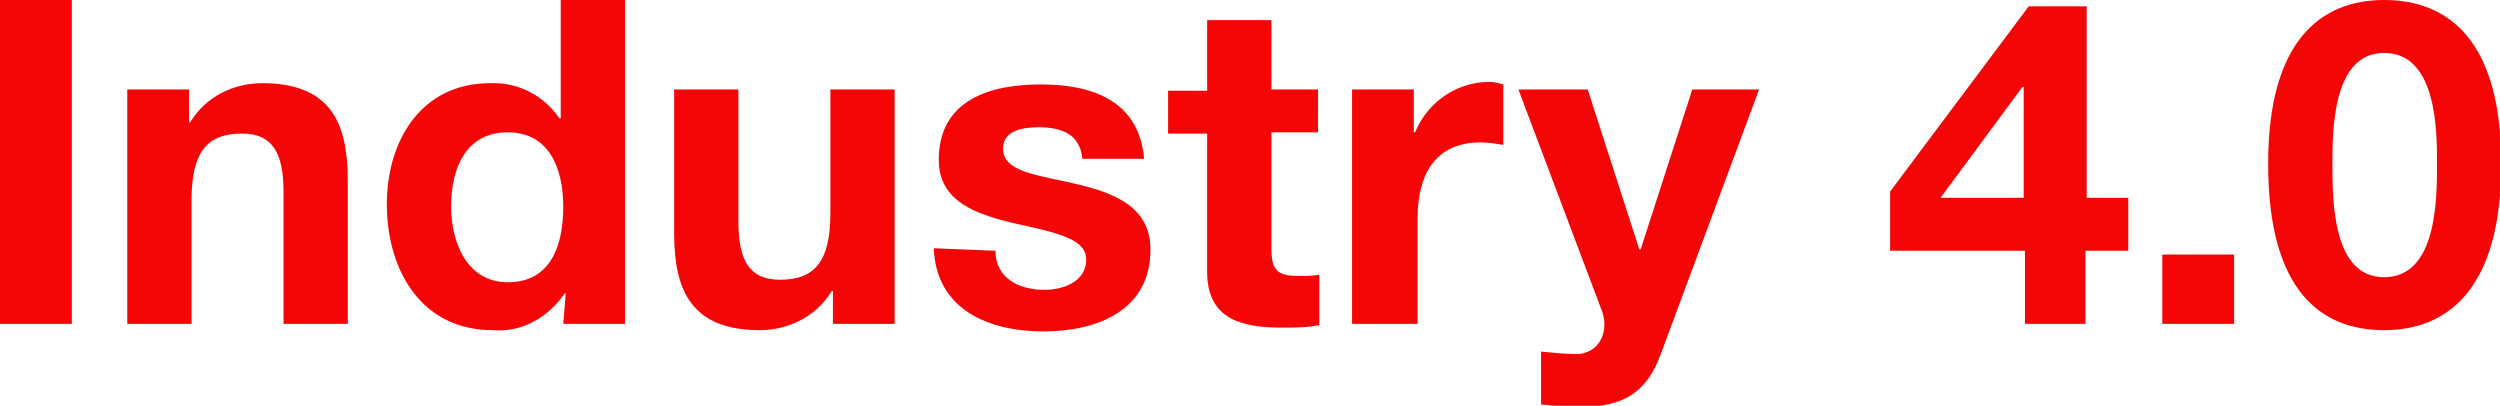
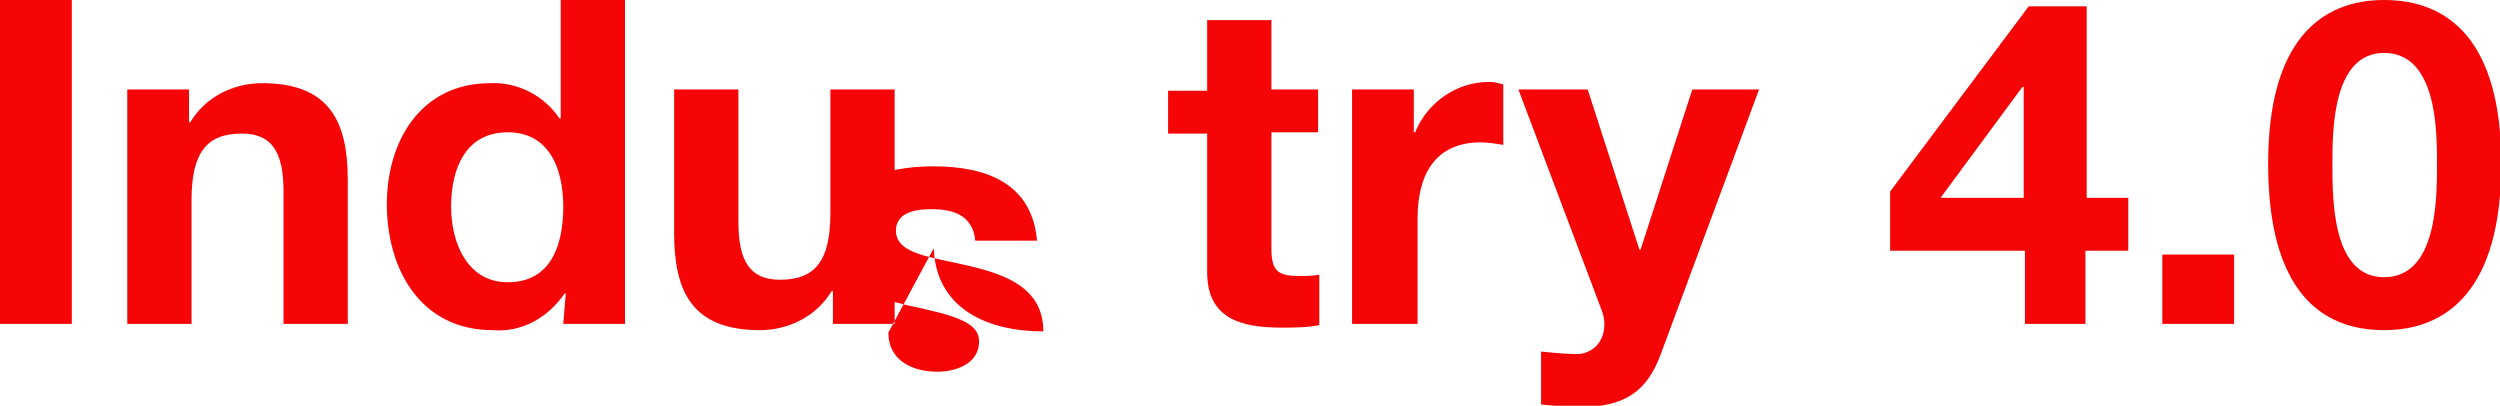
<svg xmlns="http://www.w3.org/2000/svg" version="1.1" id="インダストリー4.0_アウトライン_大" x="0px" y="0px" width="198.4px" height="32.2px" viewBox="-198 388.9 198.4 32.2" style="enable-background:new -198 388.9 198.4 32.2;" xml:space="preserve">
  <style type="text/css">
	.st0{fill:#F50506;}
</style>
-   <path id="Industry_4.0" class="st0" d="M-198,414.6h5.7v-25.7h-5.7V414.6z M-187.9,414.6h5.1v-9.8c0-3.8,1.2-5.3,4-5.3  c2.4,0,3.3,1.5,3.3,4.6v10.5h5.1v-11.4c0-4.6-1.4-7.7-6.8-7.7c-2.3,0-4.5,1.1-5.7,3.1h-0.1V396h-4.9L-187.9,414.6L-187.9,414.6z   M-153.3,414.6h4.9v-25.7h-5.1v9.4h-0.1c-1.2-1.8-3.3-2.9-5.5-2.8c-5.5,0-8.2,4.6-8.2,9.6c0,5.2,2.7,10,8.4,10  c2.3,0.2,4.4-1,5.7-2.9h0.1L-153.3,414.6L-153.3,414.6z M-153.3,405.3c0,3.1-1,6-4.4,6c-3.2,0-4.5-3.1-4.5-6c0-3.1,1.2-5.9,4.5-5.9  C-154.4,399.4-153.3,402.3-153.3,405.3L-153.3,405.3z M-127,396h-5.1v9.8c0,3.8-1.2,5.3-4,5.3c-2.4,0-3.3-1.5-3.3-4.6V396h-5.1v11.4  c0,4.6,1.4,7.7,6.8,7.7c2.3,0,4.5-1.1,5.7-3.1h0.1v2.6h4.9L-127,396L-127,396z M-123.9,408.6c0.2,4.9,4.4,6.6,8.7,6.6  c4.2,0,8.5-1.6,8.5-6.5c0-3.4-2.9-4.5-5.9-5.2c-2.9-0.7-5.8-0.9-5.8-2.8c0-1.5,1.7-1.7,2.8-1.7c1.8,0,3.3,0.5,3.5,2.5h4.9  c-0.4-4.6-4.1-5.9-8.2-5.9c-4,0-8.1,1.2-8.1,6c0,3.3,3,4.3,5.9,5c3.7,0.8,5.8,1.3,5.8,2.9c0,1.8-1.9,2.4-3.3,2.4  c-2,0-3.9-0.9-3.9-3.1L-123.9,408.6L-123.9,408.6z M-97.1,390.5h-5.1v5.6h-3.1v3.4h3.1v11c0,3.7,2.7,4.4,5.9,4.4c1,0,2,0,3-0.2v-4  c-0.5,0.1-1.1,0.1-1.6,0.1c-1.7,0-2.2-0.4-2.2-2.2v-9.2h3.7V396h-3.7L-97.1,390.5L-97.1,390.5z M-90.6,414.6h5.1v-8.4  c0-3.3,1.3-6,5-6c0.6,0,1.2,0.1,1.8,0.2v-4.8c-0.4-0.1-0.7-0.2-1.1-0.2c-2.6,0-4.9,1.6-5.9,4h-0.1V396h-4.9V414.6z M-58.4,396h-5.3  l-4.1,12.7h-0.1L-72,396h-5.5l6.6,17.5c0.6,1.5,0,3.3-1.8,3.5c-1,0-2-0.1-3-0.2v4.2c1,0.1,2.1,0.2,3.1,0.2c3.5,0,5.3-1.2,6.4-4.2  L-58.4,396z M-37.4,414.6h4.9v-5.8h3.4v-4.2h-3.3v-15.2h-4.6L-48,404.1v4.7h10.7V414.6z M-37.4,404.6H-44l6.5-8.8h0.1V404.6z   M-26.4,414.6h5.7v-5.5h-5.7V414.6z M-18,401.9c0,10.1,4.2,13.2,9.2,13.2c5,0,9.3-3.2,9.3-13.2c0-9.8-4.2-13-9.3-13  C-13.8,388.9-18,392.1-18,401.9L-18,401.9z M-12.9,401.9c0-2.6,0-8.8,4.1-8.8c4.2,0,4.2,6.2,4.2,8.8c0,2.8,0,9-4.2,9  C-12.9,410.9-12.9,404.8-12.9,401.9L-12.9,401.9z" />
+   <path id="Industry_4.0" class="st0" d="M-198,414.6h5.7v-25.7h-5.7V414.6z M-187.9,414.6h5.1v-9.8c0-3.8,1.2-5.3,4-5.3  c2.4,0,3.3,1.5,3.3,4.6v10.5h5.1v-11.4c0-4.6-1.4-7.7-6.8-7.7c-2.3,0-4.5,1.1-5.7,3.1h-0.1V396h-4.9L-187.9,414.6L-187.9,414.6z   M-153.3,414.6h4.9v-25.7h-5.1v9.4h-0.1c-1.2-1.8-3.3-2.9-5.5-2.8c-5.5,0-8.2,4.6-8.2,9.6c0,5.2,2.7,10,8.4,10  c2.3,0.2,4.4-1,5.7-2.9h0.1L-153.3,414.6L-153.3,414.6z M-153.3,405.3c0,3.1-1,6-4.4,6c-3.2,0-4.5-3.1-4.5-6c0-3.1,1.2-5.9,4.5-5.9  C-154.4,399.4-153.3,402.3-153.3,405.3L-153.3,405.3z M-127,396h-5.1v9.8c0,3.8-1.2,5.3-4,5.3c-2.4,0-3.3-1.5-3.3-4.6V396h-5.1v11.4  c0,4.6,1.4,7.7,6.8,7.7c2.3,0,4.5-1.1,5.7-3.1h0.1v2.6h4.9L-127,396L-127,396z M-123.9,408.6c0.2,4.9,4.4,6.6,8.7,6.6  c0-3.4-2.9-4.5-5.9-5.2c-2.9-0.7-5.8-0.9-5.8-2.8c0-1.5,1.7-1.7,2.8-1.7c1.8,0,3.3,0.5,3.5,2.5h4.9  c-0.4-4.6-4.1-5.9-8.2-5.9c-4,0-8.1,1.2-8.1,6c0,3.3,3,4.3,5.9,5c3.7,0.8,5.8,1.3,5.8,2.9c0,1.8-1.9,2.4-3.3,2.4  c-2,0-3.9-0.9-3.9-3.1L-123.9,408.6L-123.9,408.6z M-97.1,390.5h-5.1v5.6h-3.1v3.4h3.1v11c0,3.7,2.7,4.4,5.9,4.4c1,0,2,0,3-0.2v-4  c-0.5,0.1-1.1,0.1-1.6,0.1c-1.7,0-2.2-0.4-2.2-2.2v-9.2h3.7V396h-3.7L-97.1,390.5L-97.1,390.5z M-90.6,414.6h5.1v-8.4  c0-3.3,1.3-6,5-6c0.6,0,1.2,0.1,1.8,0.2v-4.8c-0.4-0.1-0.7-0.2-1.1-0.2c-2.6,0-4.9,1.6-5.9,4h-0.1V396h-4.9V414.6z M-58.4,396h-5.3  l-4.1,12.7h-0.1L-72,396h-5.5l6.6,17.5c0.6,1.5,0,3.3-1.8,3.5c-1,0-2-0.1-3-0.2v4.2c1,0.1,2.1,0.2,3.1,0.2c3.5,0,5.3-1.2,6.4-4.2  L-58.4,396z M-37.4,414.6h4.9v-5.8h3.4v-4.2h-3.3v-15.2h-4.6L-48,404.1v4.7h10.7V414.6z M-37.4,404.6H-44l6.5-8.8h0.1V404.6z   M-26.4,414.6h5.7v-5.5h-5.7V414.6z M-18,401.9c0,10.1,4.2,13.2,9.2,13.2c5,0,9.3-3.2,9.3-13.2c0-9.8-4.2-13-9.3-13  C-13.8,388.9-18,392.1-18,401.9L-18,401.9z M-12.9,401.9c0-2.6,0-8.8,4.1-8.8c4.2,0,4.2,6.2,4.2,8.8c0,2.8,0,9-4.2,9  C-12.9,410.9-12.9,404.8-12.9,401.9L-12.9,401.9z" />
</svg>